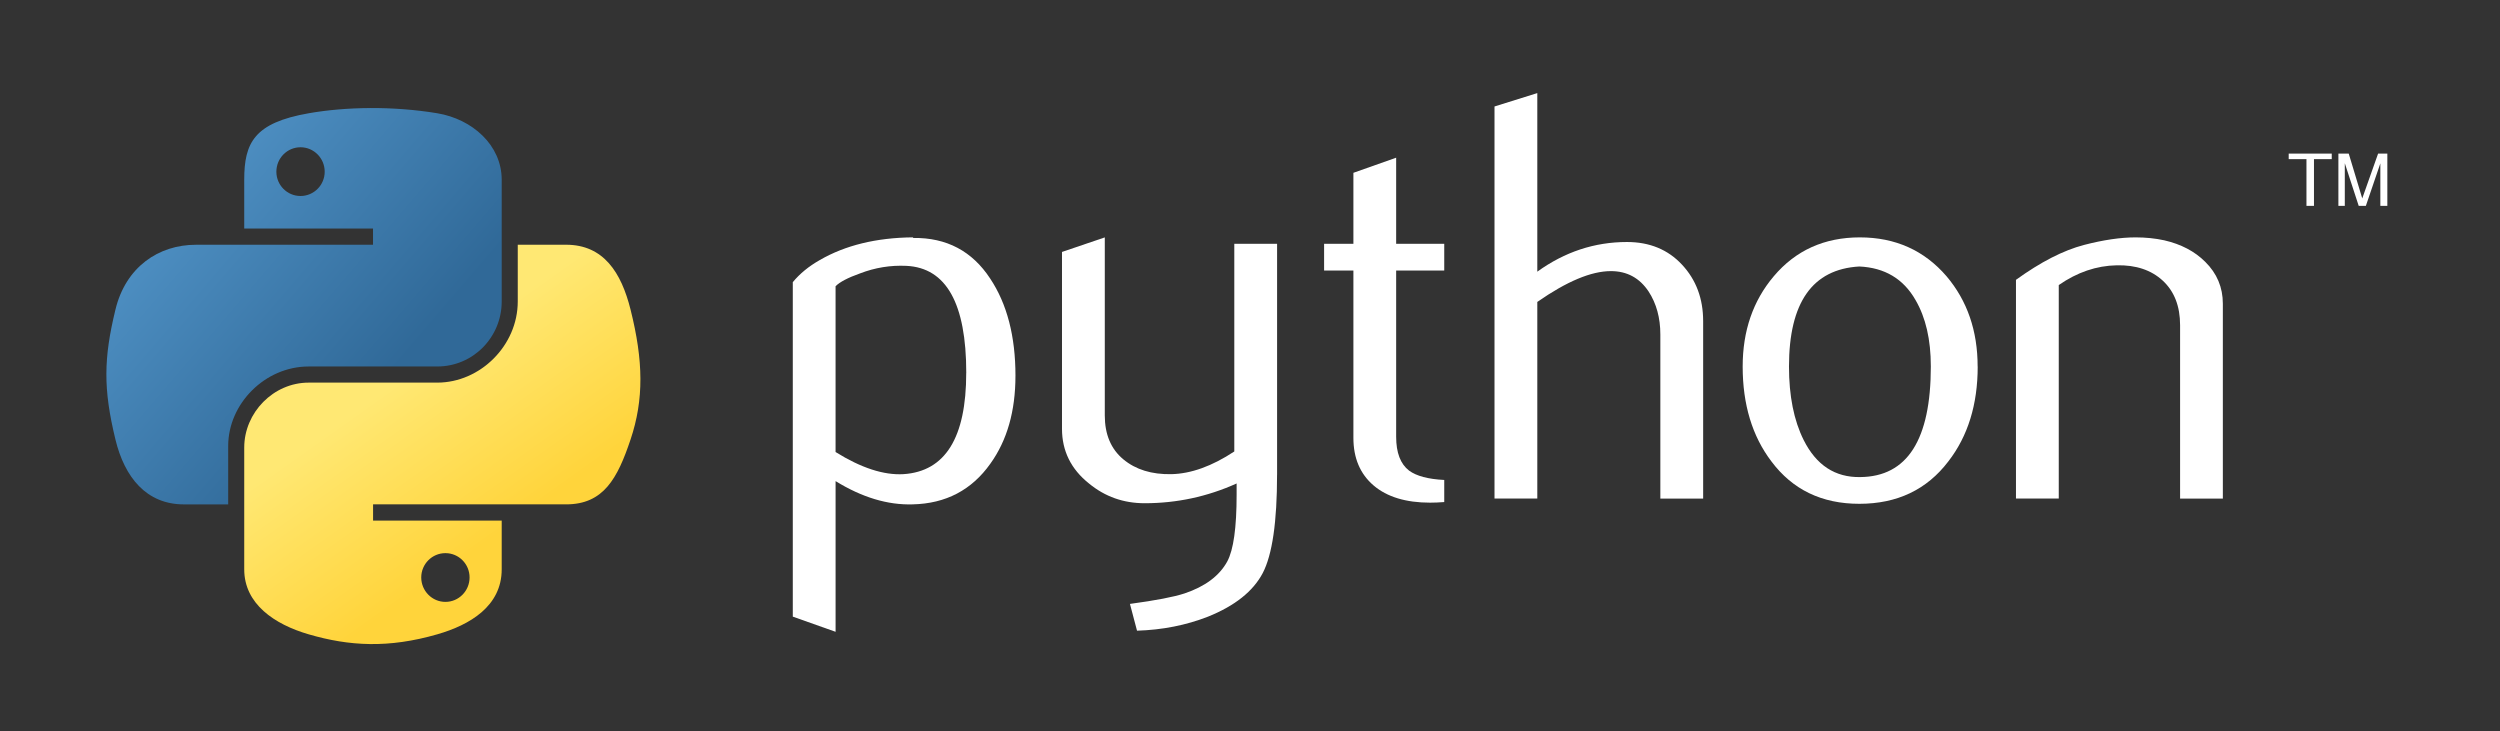
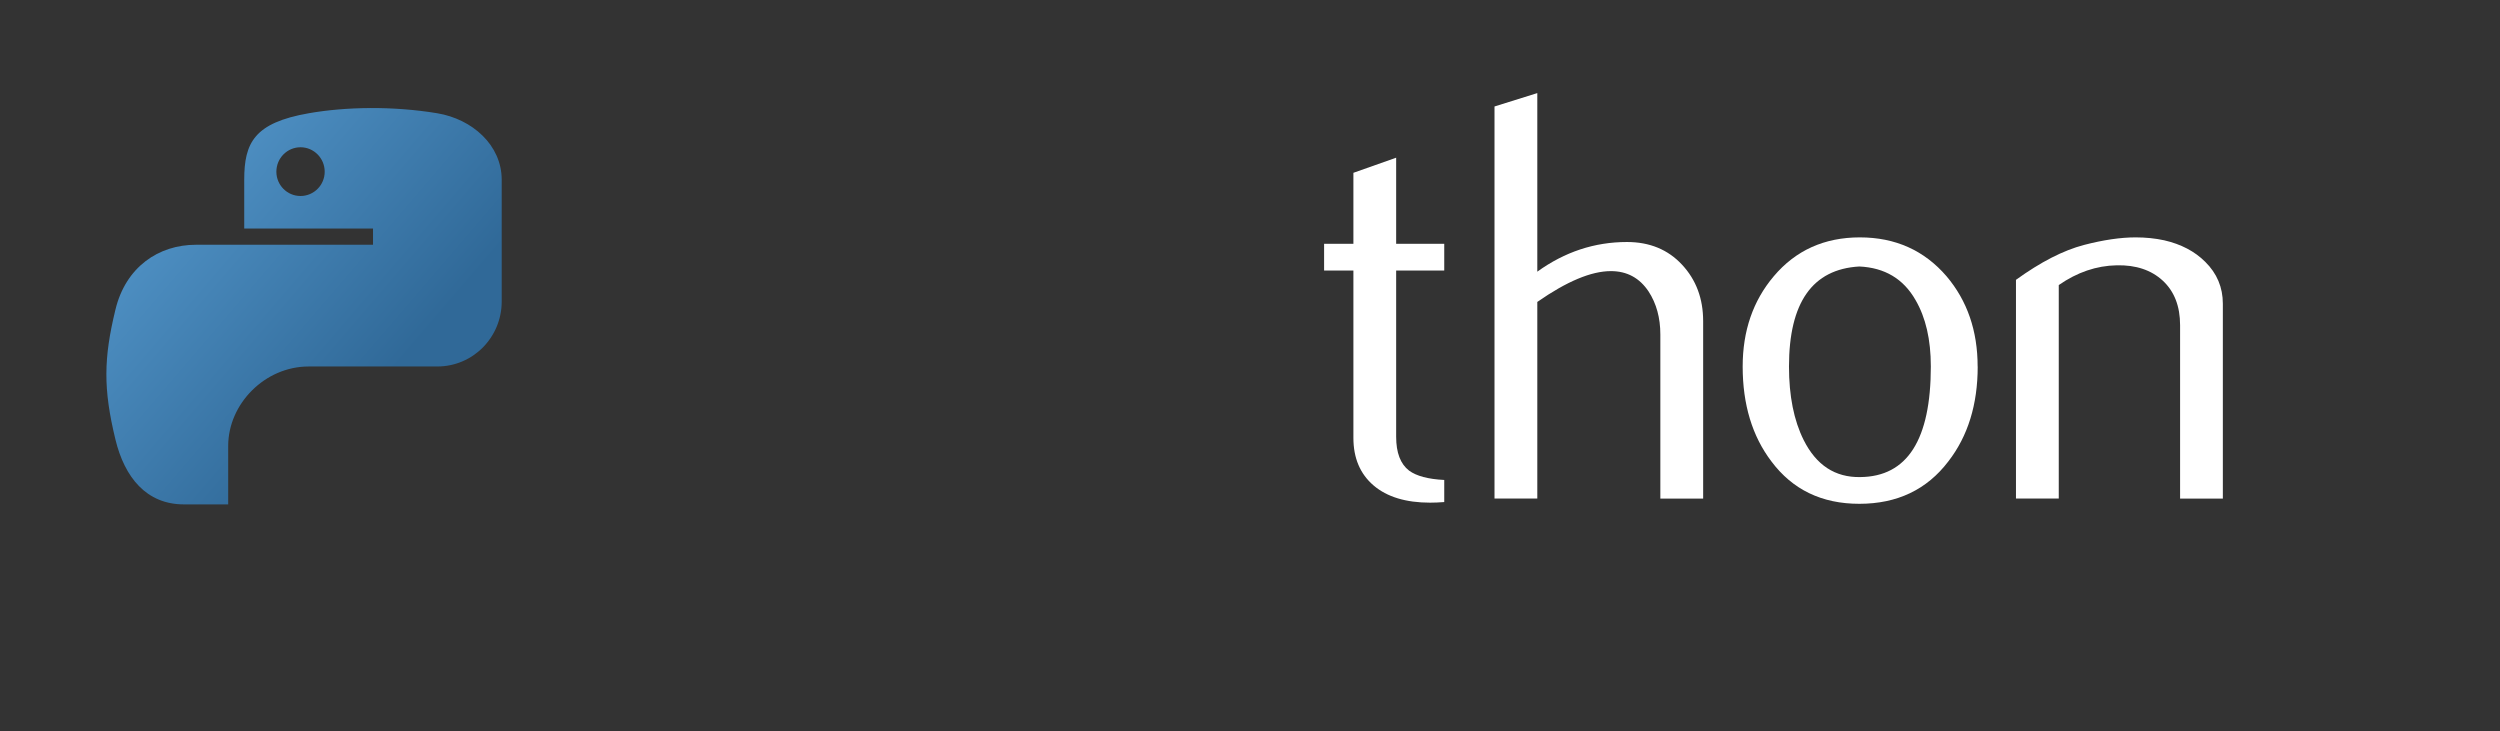
<svg xmlns="http://www.w3.org/2000/svg" width="188" height="55" viewBox="0 0 188 55" fill="none">
  <rect x="0" y="0" width="188" height="55" fill="#333333" stroke="none" />
-   <path d="M72.663 28.045C72.663 22.822 71.163 20.139 68.162 19.992C66.969 19.936 65.803 20.125 64.669 20.562C63.764 20.884 63.156 21.202 62.835 21.523V33.992C64.754 35.187 66.458 35.743 67.943 35.656C71.087 35.45 72.66 32.915 72.66 28.044L72.663 28.045ZM76.362 28.261C76.362 30.915 75.735 33.118 74.475 34.869C73.07 36.851 71.123 37.872 68.634 37.928C66.757 37.987 64.823 37.404 62.836 36.18V47.511L59.618 46.371V21.219C60.146 20.576 60.825 20.023 61.65 19.555C63.565 18.447 65.894 17.877 68.632 17.849L68.678 17.894C71.181 17.863 73.11 18.883 74.465 20.953C75.729 22.852 76.363 25.286 76.363 28.26L76.362 28.261Z" fill="white" />
-   <path d="M96.035 35.699C96.035 39.259 95.675 41.722 94.957 43.096C94.235 44.466 92.862 45.561 90.835 46.375C89.191 47.018 87.413 47.368 85.504 47.428L84.972 45.414C86.912 45.152 88.278 44.889 89.072 44.627C90.632 44.103 91.702 43.299 92.29 42.222C92.762 41.344 92.994 39.67 92.994 37.189V36.357C90.793 37.35 88.486 37.843 86.076 37.843C84.492 37.843 83.094 37.35 81.89 36.357C80.538 35.277 79.862 33.906 79.862 32.246V18.946L83.08 17.852V31.238C83.08 32.668 83.545 33.77 84.475 34.542C85.404 35.315 86.608 35.685 88.084 35.657C89.559 35.626 91.14 35.059 92.819 33.951V18.333H96.037V35.698L96.035 35.699Z" fill="white" />
  <path d="M108.605 37.755C108.222 37.786 107.87 37.8 107.546 37.8C105.725 37.8 104.306 37.37 103.294 36.507C102.284 35.643 101.776 34.451 101.776 32.93V20.343H99.572V18.333H101.776V12.995L104.991 11.859V18.334H108.607V20.344H104.991V32.845C104.991 34.044 105.315 34.894 105.963 35.39C106.519 35.799 107.403 36.033 108.607 36.093V37.757L108.605 37.755Z" fill="white" />
  <path d="M128.076 37.493H124.858V25.157C124.858 23.902 124.562 22.822 123.974 21.92C123.294 20.899 122.351 20.388 121.139 20.388C119.664 20.388 117.819 21.161 115.605 22.706V37.492H112.387V8.007L115.605 7V20.43C117.662 18.944 119.908 18.199 122.35 18.199C124.054 18.199 125.434 18.769 126.489 19.905C127.549 21.041 128.077 22.457 128.077 24.148V37.488L128.076 37.493Z" fill="white" />
  <path d="M145.198 27.543C145.198 25.536 144.814 23.88 144.05 22.567C143.142 20.97 141.73 20.127 139.82 20.04C136.292 20.242 134.532 22.753 134.532 27.565C134.532 29.771 134.898 31.615 135.637 33.093C136.581 34.977 137.997 35.907 139.885 35.876C143.428 35.848 145.199 33.072 145.199 27.543L145.198 27.543ZM148.723 27.564C148.723 30.42 147.987 32.797 146.518 34.694C144.902 36.82 142.671 37.886 139.821 37.886C136.997 37.886 134.796 36.82 133.207 34.694C131.767 32.796 131.049 30.419 131.049 27.564C131.049 24.878 131.827 22.621 133.383 20.78C135.027 18.83 137.19 17.851 139.86 17.851C142.532 17.851 144.708 18.83 146.384 20.78C147.94 22.62 148.718 24.877 148.718 27.564H148.723Z" fill="white" />
  <path d="M167.161 37.493H163.943V24.458C163.943 23.028 163.51 21.913 162.643 21.108C161.777 20.308 160.622 19.919 159.182 19.951C157.654 19.979 156.2 20.476 154.819 21.437V37.492H151.601V21.043C153.453 19.704 155.157 18.829 156.712 18.421C158.18 18.04 159.476 17.851 160.592 17.851C161.356 17.851 162.074 17.924 162.75 18.071C164.014 18.361 165.042 18.899 165.834 19.69C166.718 20.564 167.158 21.613 167.158 22.84V37.492L167.161 37.493Z" fill="white" />
  <path d="M27.838 8.126C26.182 8.133 24.601 8.274 23.21 8.518C19.111 9.237 18.366 10.742 18.366 13.518V17.184H28.051V18.406H18.366H14.732C11.918 18.406 9.451 20.086 8.682 23.28C7.793 26.943 7.753 29.231 8.682 33.055C9.37 35.902 11.015 37.93 13.829 37.93H17.16V33.536C17.16 30.361 19.925 27.56 23.21 27.56H32.884C35.577 27.56 37.728 25.358 37.728 22.674V13.517C37.728 10.911 35.514 8.954 32.884 8.517C31.22 8.242 29.494 8.117 27.837 8.124L27.838 8.126ZM22.6 11.074C23.601 11.074 24.417 11.898 24.417 12.912C24.417 13.922 23.6 14.739 22.6 14.739C21.596 14.739 20.783 13.922 20.783 12.912C20.783 11.898 21.596 11.074 22.6 11.074Z" fill="url(#paint0_linear_789_355)" />
-   <path d="M38.935 18.403V22.675C38.935 25.986 36.108 28.773 32.884 28.773H23.211C20.561 28.773 18.366 31.025 18.366 33.658V42.816C18.366 45.422 20.649 46.955 23.211 47.701C26.276 48.596 29.218 48.758 32.884 47.701C35.323 47 37.728 45.589 37.728 42.816V39.15H28.055V37.928H37.728H42.572C45.387 37.928 46.438 35.979 47.417 33.053C48.428 30.041 48.385 27.142 47.417 23.279C46.721 20.497 45.392 18.404 42.572 18.404H38.938L38.935 18.403ZM33.495 41.596C34.499 41.596 35.312 42.413 35.312 43.423C35.312 44.437 34.499 45.262 33.495 45.262C32.494 45.262 31.677 44.437 31.677 43.423C31.677 42.413 32.495 41.596 33.495 41.596Z" fill="url(#paint1_linear_789_355)" />
-   <path d="M173.446 15.483H174.011V11.969H175.347V11.55H172.11V11.969H173.446V15.483ZM175.847 15.483H176.329V12.274L177.375 15.483H177.912L179.002 12.285V15.483H179.528V11.552H178.833L177.641 14.921L176.625 11.552H175.847V15.483Z" fill="white" />
  <defs>
    <linearGradient id="paint0_linear_789_355" x1="7.999" y1="8.125" x2="30.208" y2="27.177" gradientUnits="userSpaceOnUse">
      <stop stop-color="#5A9FD4" />
      <stop offset="1" stop-color="#306998" />
    </linearGradient>
    <linearGradient id="paint1_linear_789_355" x1="33.266" y1="43.127" x2="25.313" y2="31.921" gradientUnits="userSpaceOnUse">
      <stop stop-color="#FFD43B" />
      <stop offset="1" stop-color="#FFE873" />
    </linearGradient>
  </defs>
</svg>